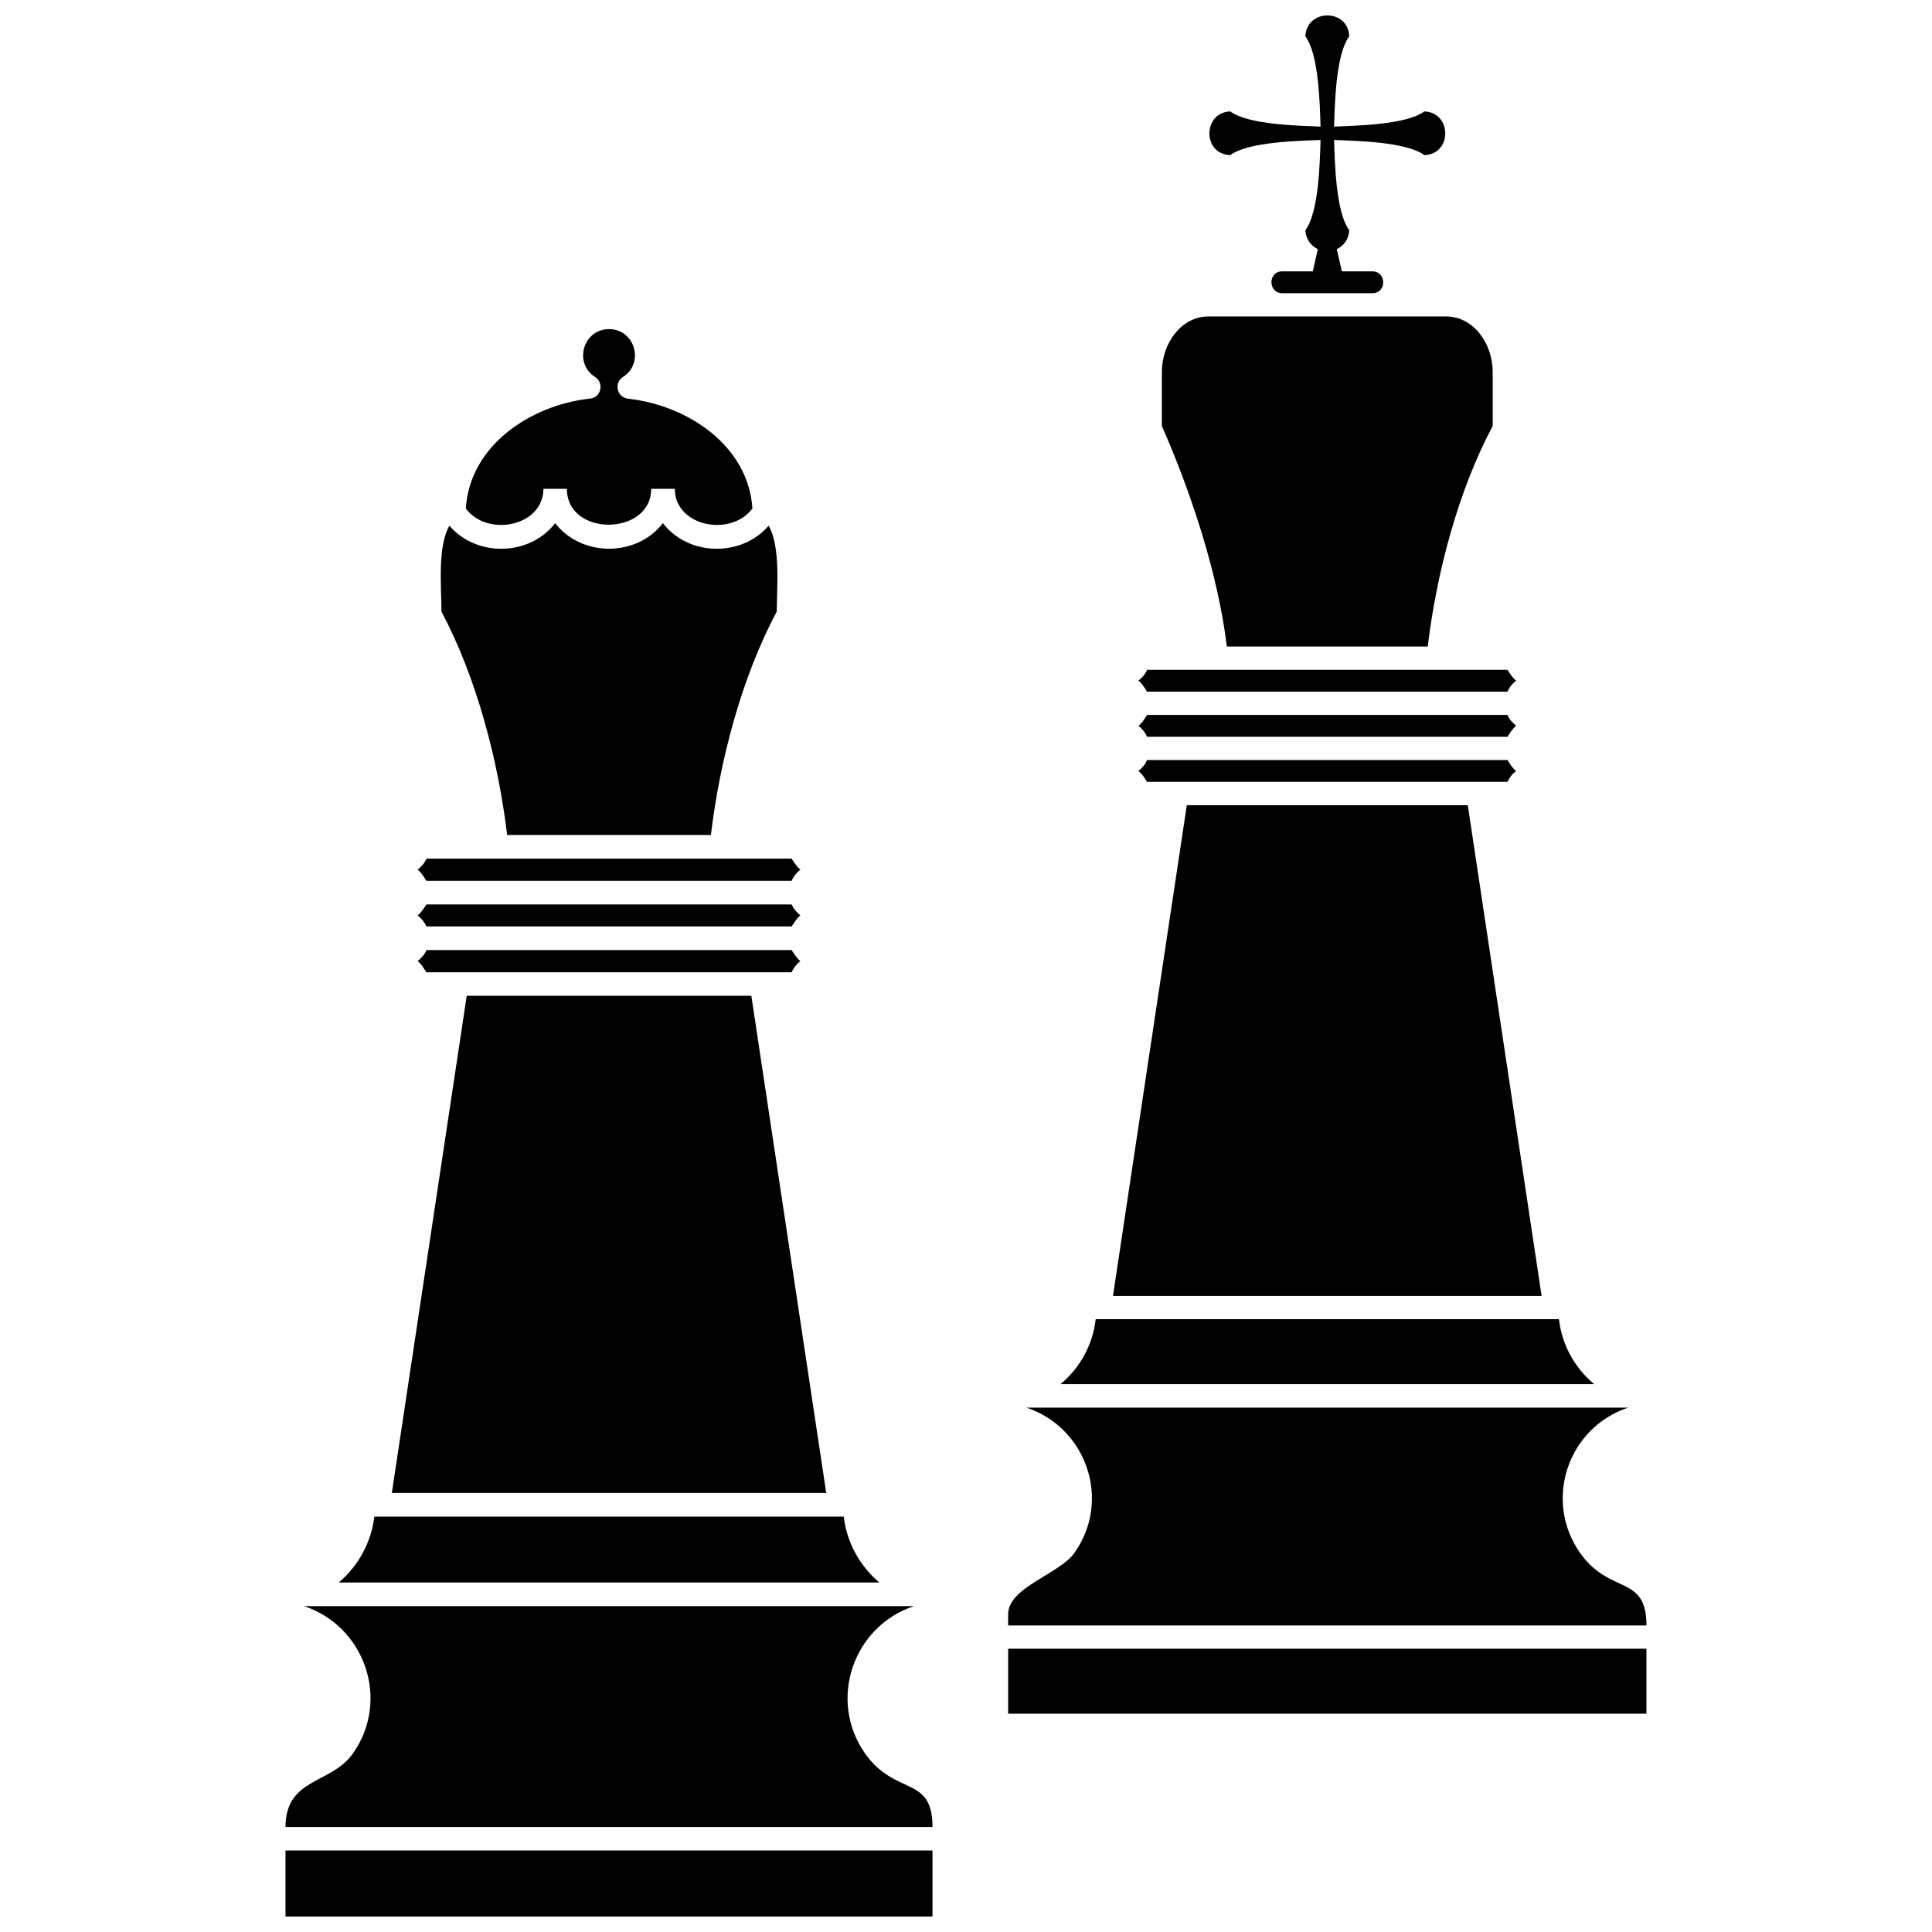
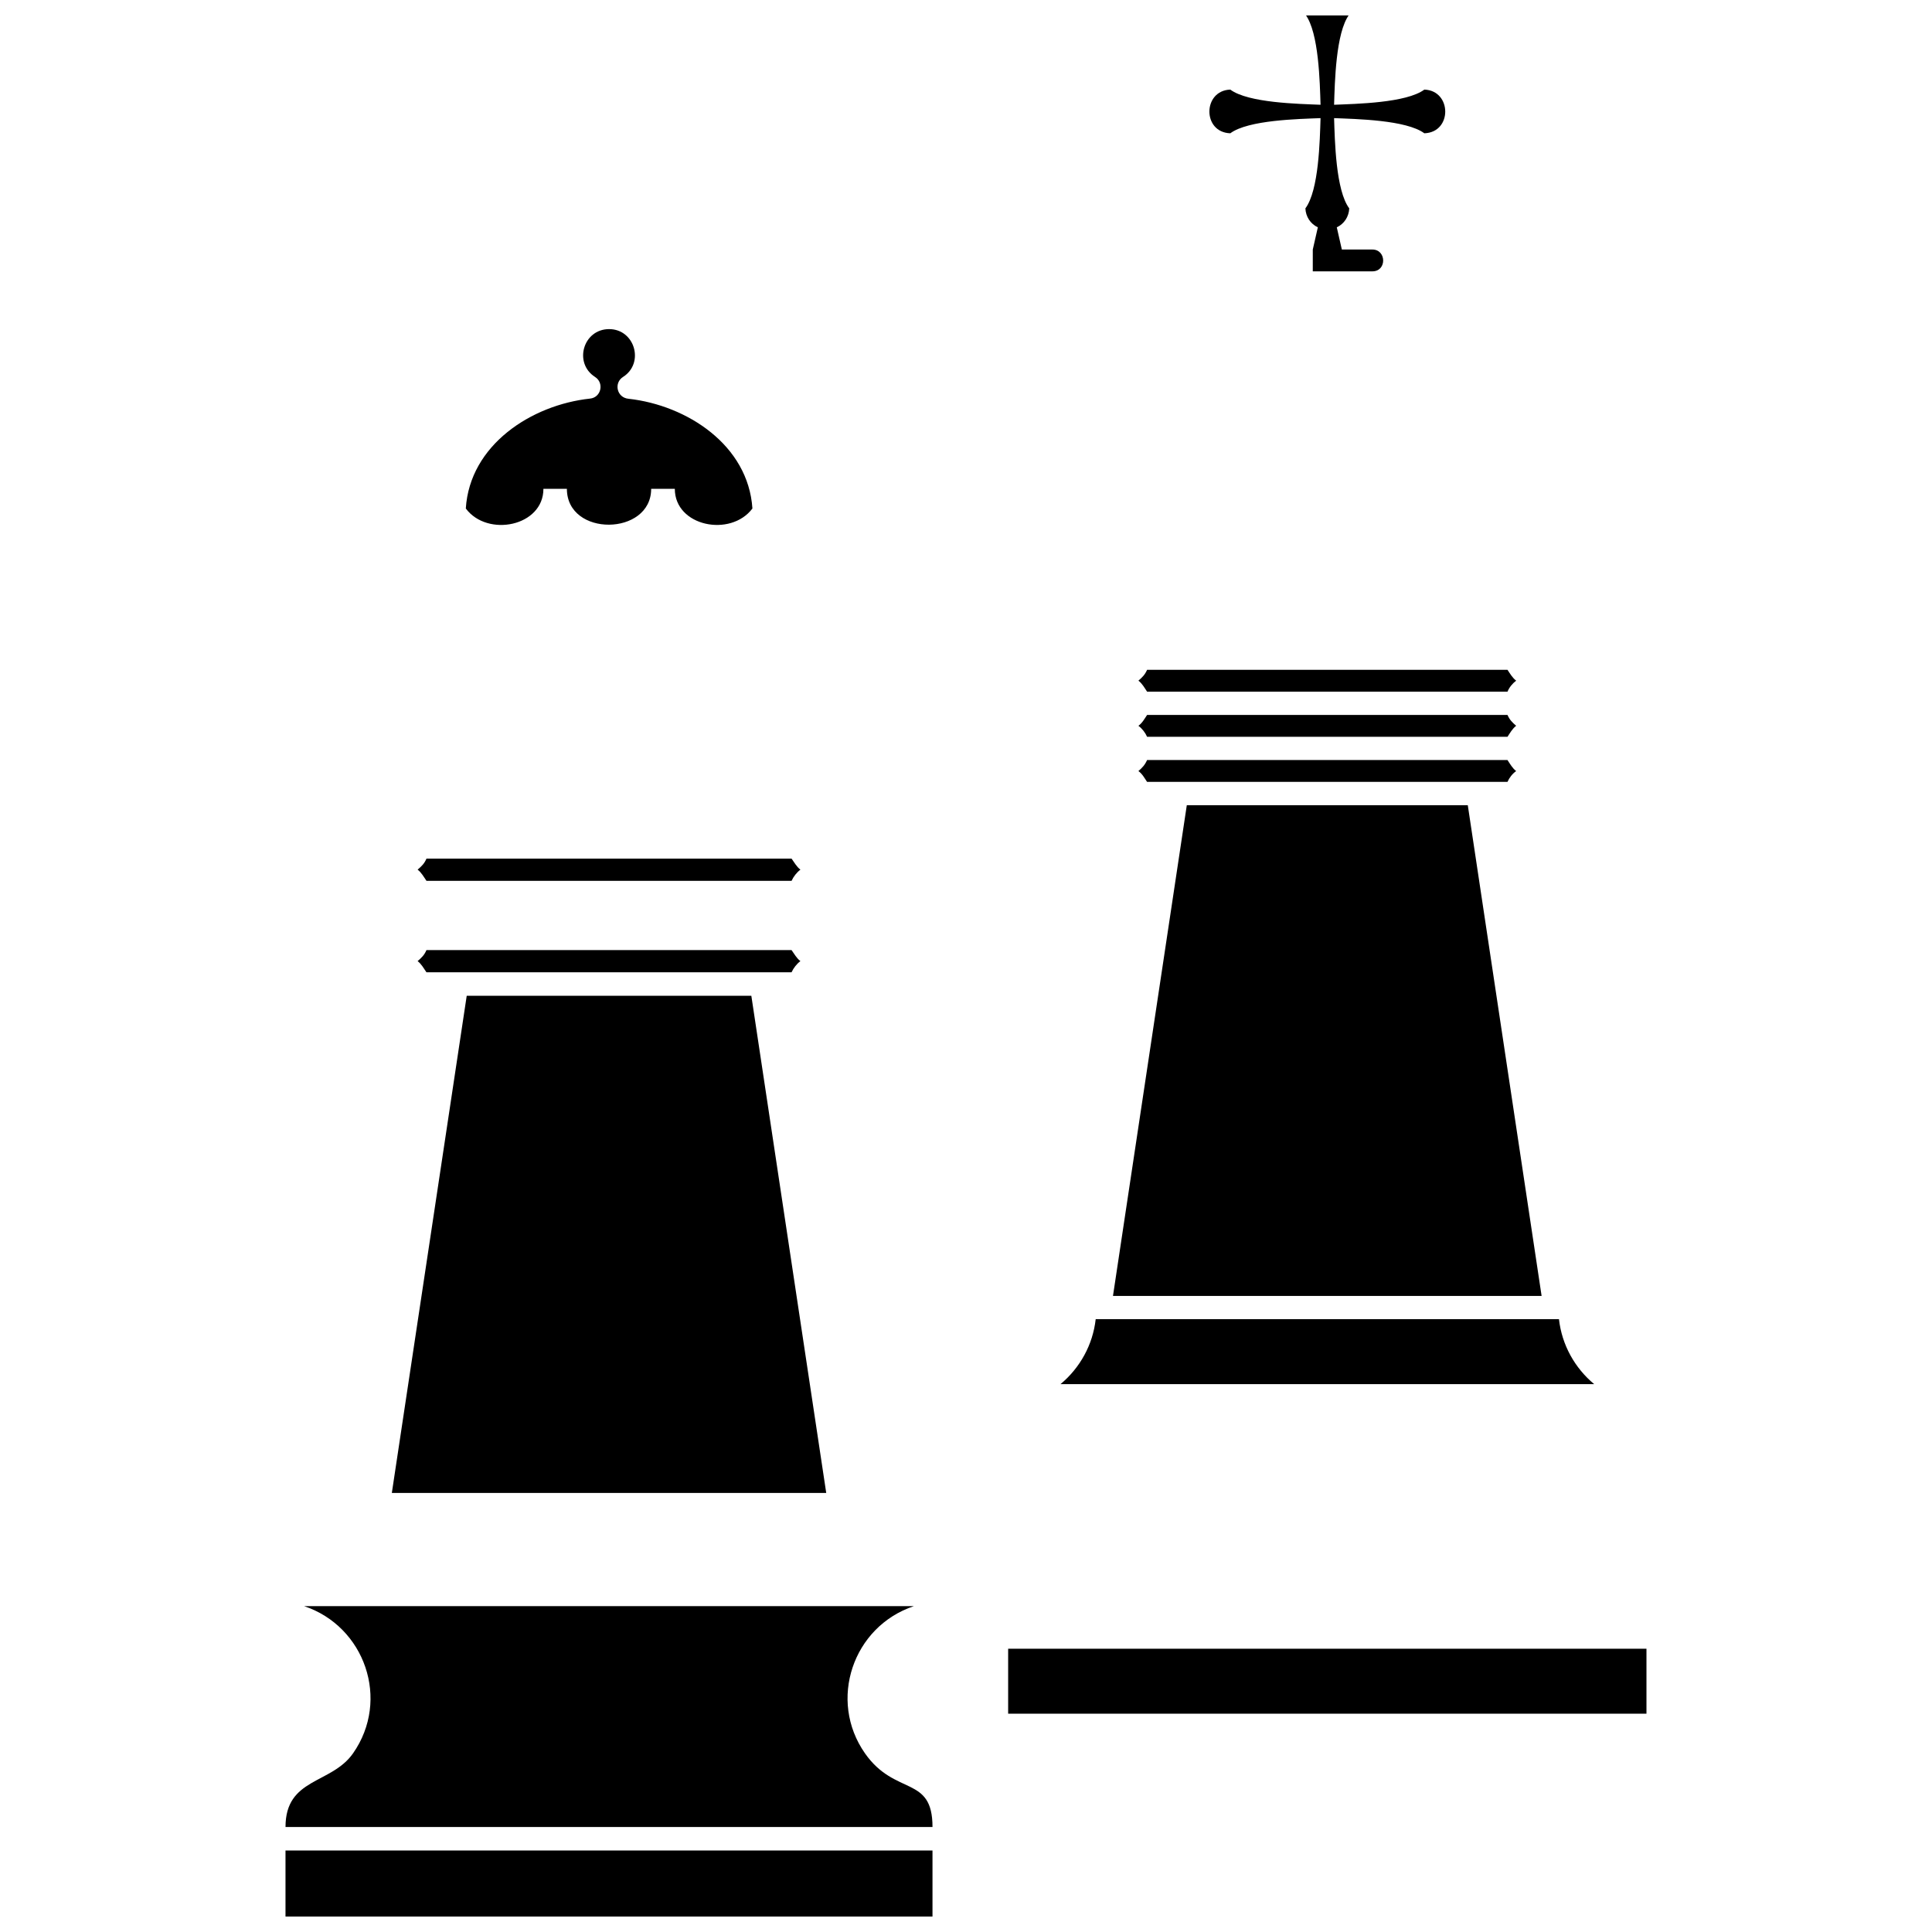
<svg xmlns="http://www.w3.org/2000/svg" width="800px" height="800px" version="1.1" viewBox="144 144 512 512">
  <defs>
    <clipPath id="b">
      <path d="m219 634h173v17.902h-173z" />
    </clipPath>
    <clipPath id="a">
      <path d="m464 148.09h64v73.906h-64z" />
    </clipPath>
  </defs>
  <g clip-path="url(#b)">
    <path d="m391.12 634.4h-171.46v17.504h171.46z" />
  </g>
  <path d="m386.2 569.64h-161.61c16.07 5.356 22.91 24.82 12.961 39.027-5.785 8.227-17.887 6.41-17.887 19.512h171.46c0-13.82-9.852-8.082-17.887-19.512-9.852-14.062-3.254-33.621 12.961-39.027z" />
-   <path d="m233.78 563.38h143.24c-5.117-4.352-8.609-10.523-9.422-17.457h-124.4c-0.812 6.934-4.305 13.105-9.422 17.457z" />
  <path d="m247.84 539.65h115.12l-19.848-131.76h-75.426z" />
-   <path d="m257.02 389.52h96.754c0.719-1.004 1.34-2.152 2.344-2.918-1.051-0.91-1.723-1.625-2.344-2.918h-96.754c-0.719 1.004-1.34 2.152-2.344 2.918 1.004 0.766 1.816 1.77 2.344 2.918z" />
  <path d="m353.77 401.67c0.527-1.148 1.34-2.199 2.344-2.965-1.004-0.766-1.625-1.914-2.344-2.918h-96.754c-0.574 1.34-1.293 2.008-2.344 2.918 1.051 0.812 1.578 1.867 2.344 2.965z" />
  <path d="m257.02 377.43h96.754c0.527-1.148 1.34-2.199 2.344-2.965-1.004-0.766-1.625-1.914-2.344-2.918h-96.754c-0.574 1.34-1.293 2.008-2.344 2.918 1.004 0.766 1.625 1.914 2.344 2.965z" />
  <path d="m310.59 249.68c-3.156-0.285-3.969-4.207-1.484-5.785 5.738-3.637 3.156-12.676-3.684-12.676-6.887 0-9.469 8.992-3.731 12.676 2.488 1.578 1.625 5.453-1.34 5.738-15.543 1.676-31.852 12.293-32.906 29.125 5.738 7.699 20.566 4.734 20.566-5.215h6.219c0 12.816 22.336 12.531 22.336 0h6.266c0 9.949 14.777 12.914 20.566 5.215-1.102-16.789-17.312-27.355-32.809-29.078z" />
-   <path d="m278.4 365.28h53.996c2.344-19.609 8.082-41.656 17.457-59.211 0-6.602 1.051-17.121-2.152-22.766-7.176 8.418-21.281 8.129-28.027-0.668-6.934 9.039-21.617 9.039-28.551 0-6.742 8.801-20.852 9.086-28.027 0.668-3.203 5.644-2.106 16.164-2.106 22.766 9.328 17.551 15.066 39.602 17.41 59.211z" />
  <path d="m580.33 580.93h-169.16v17.215h169.16z" />
-   <path d="m575.5 517.03h-159.5c15.879 5.262 22.621 24.488 12.77 38.453-3.922 5.644-17.602 9.137-17.602 16.309v2.965h169.16c0-13.629-9.707-7.988-17.602-19.227-9.758-13.918-3.254-33.191 12.77-38.5z" />
  <path d="m425.04 510.81h141.43c-5.117-4.258-8.562-10.379-9.328-17.219h-122.77c-0.766 6.84-4.207 12.961-9.328 17.219z" />
  <path d="m438.95 487.43h113.59l-19.562-130.04h-74.465z" />
  <path d="m447.99 339.26h95.512c0.668-1.004 1.293-2.152 2.297-2.918-1.051-0.91-1.723-1.578-2.297-2.871h-95.512c-0.668 1.004-1.293 2.152-2.297 2.871 1.004 0.766 1.816 1.816 2.297 2.918z" />
  <g clip-path="url(#a)">
-     <path d="m491.9 215.91h-8.082c-3.875 0-3.777 5.785 0 5.785h23.867c3.875 0 3.777-5.785 0-5.785h-8.082l-1.34-5.883c1.961-0.91 3.203-2.82 3.301-5.023-3.586-4.781-3.824-18.031-4.016-23.914 5.836 0.238 19.129 0.477 23.914 4.016 7.461-0.238 7.316-11.336 0-11.574-4.781 3.539-18.078 3.777-23.914 4.016 0.191-5.883 0.43-19.129 4.016-23.914-0.285-7.461-11.383-7.316-11.621 0 3.586 4.781 3.824 18.031 4.016 23.914-5.836-0.238-19.129-0.477-23.914-4.016-7.316 0.238-7.461 11.336 0 11.574 4.781-3.539 18.078-3.777 23.914-4.016-0.191 5.883-0.43 19.129-4.016 23.914 0.094 2.199 1.34 4.113 3.301 5.023l-1.34 5.883z" />
+     <path d="m491.9 215.91h-8.082h23.867c3.875 0 3.777-5.785 0-5.785h-8.082l-1.34-5.883c1.961-0.91 3.203-2.82 3.301-5.023-3.586-4.781-3.824-18.031-4.016-23.914 5.836 0.238 19.129 0.477 23.914 4.016 7.461-0.238 7.316-11.336 0-11.574-4.781 3.539-18.078 3.777-23.914 4.016 0.191-5.883 0.43-19.129 4.016-23.914-0.285-7.461-11.383-7.316-11.621 0 3.586 4.781 3.824 18.031 4.016 23.914-5.836-0.238-19.129-0.477-23.914-4.016-7.316 0.238-7.461 11.336 0 11.574 4.781-3.539 18.078-3.777 23.914-4.016-0.191 5.883-0.43 19.129-4.016 23.914 0.094 2.199 1.34 4.113 3.301 5.023l-1.34 5.883z" />
  </g>
  <path d="m543.5 351.21c0.477-1.102 1.293-2.152 2.297-2.871-1.004-0.766-1.625-1.914-2.297-2.918h-95.512c-0.574 1.293-1.242 2.008-2.297 2.918 1.051 0.766 1.578 1.816 2.297 2.871z" />
  <path d="m447.99 327.3h95.512c0.477-1.148 1.293-2.152 2.297-2.918-1.004-0.766-1.625-1.867-2.297-2.871h-95.512c-0.574 1.293-1.242 1.961-2.297 2.871 1.004 0.766 1.625 1.914 2.297 2.918z" />
-   <path d="m469.13 315.34h53.23c2.344-19.371 7.988-41.133 17.219-58.445v-14.348c0-7.461-5.07-14.684-12.34-14.684h-62.988c-7.269 0-12.34 7.223-12.34 14.684v14.348c7.699 17.551 14.875 39.074 17.219 58.445z" />
</svg>